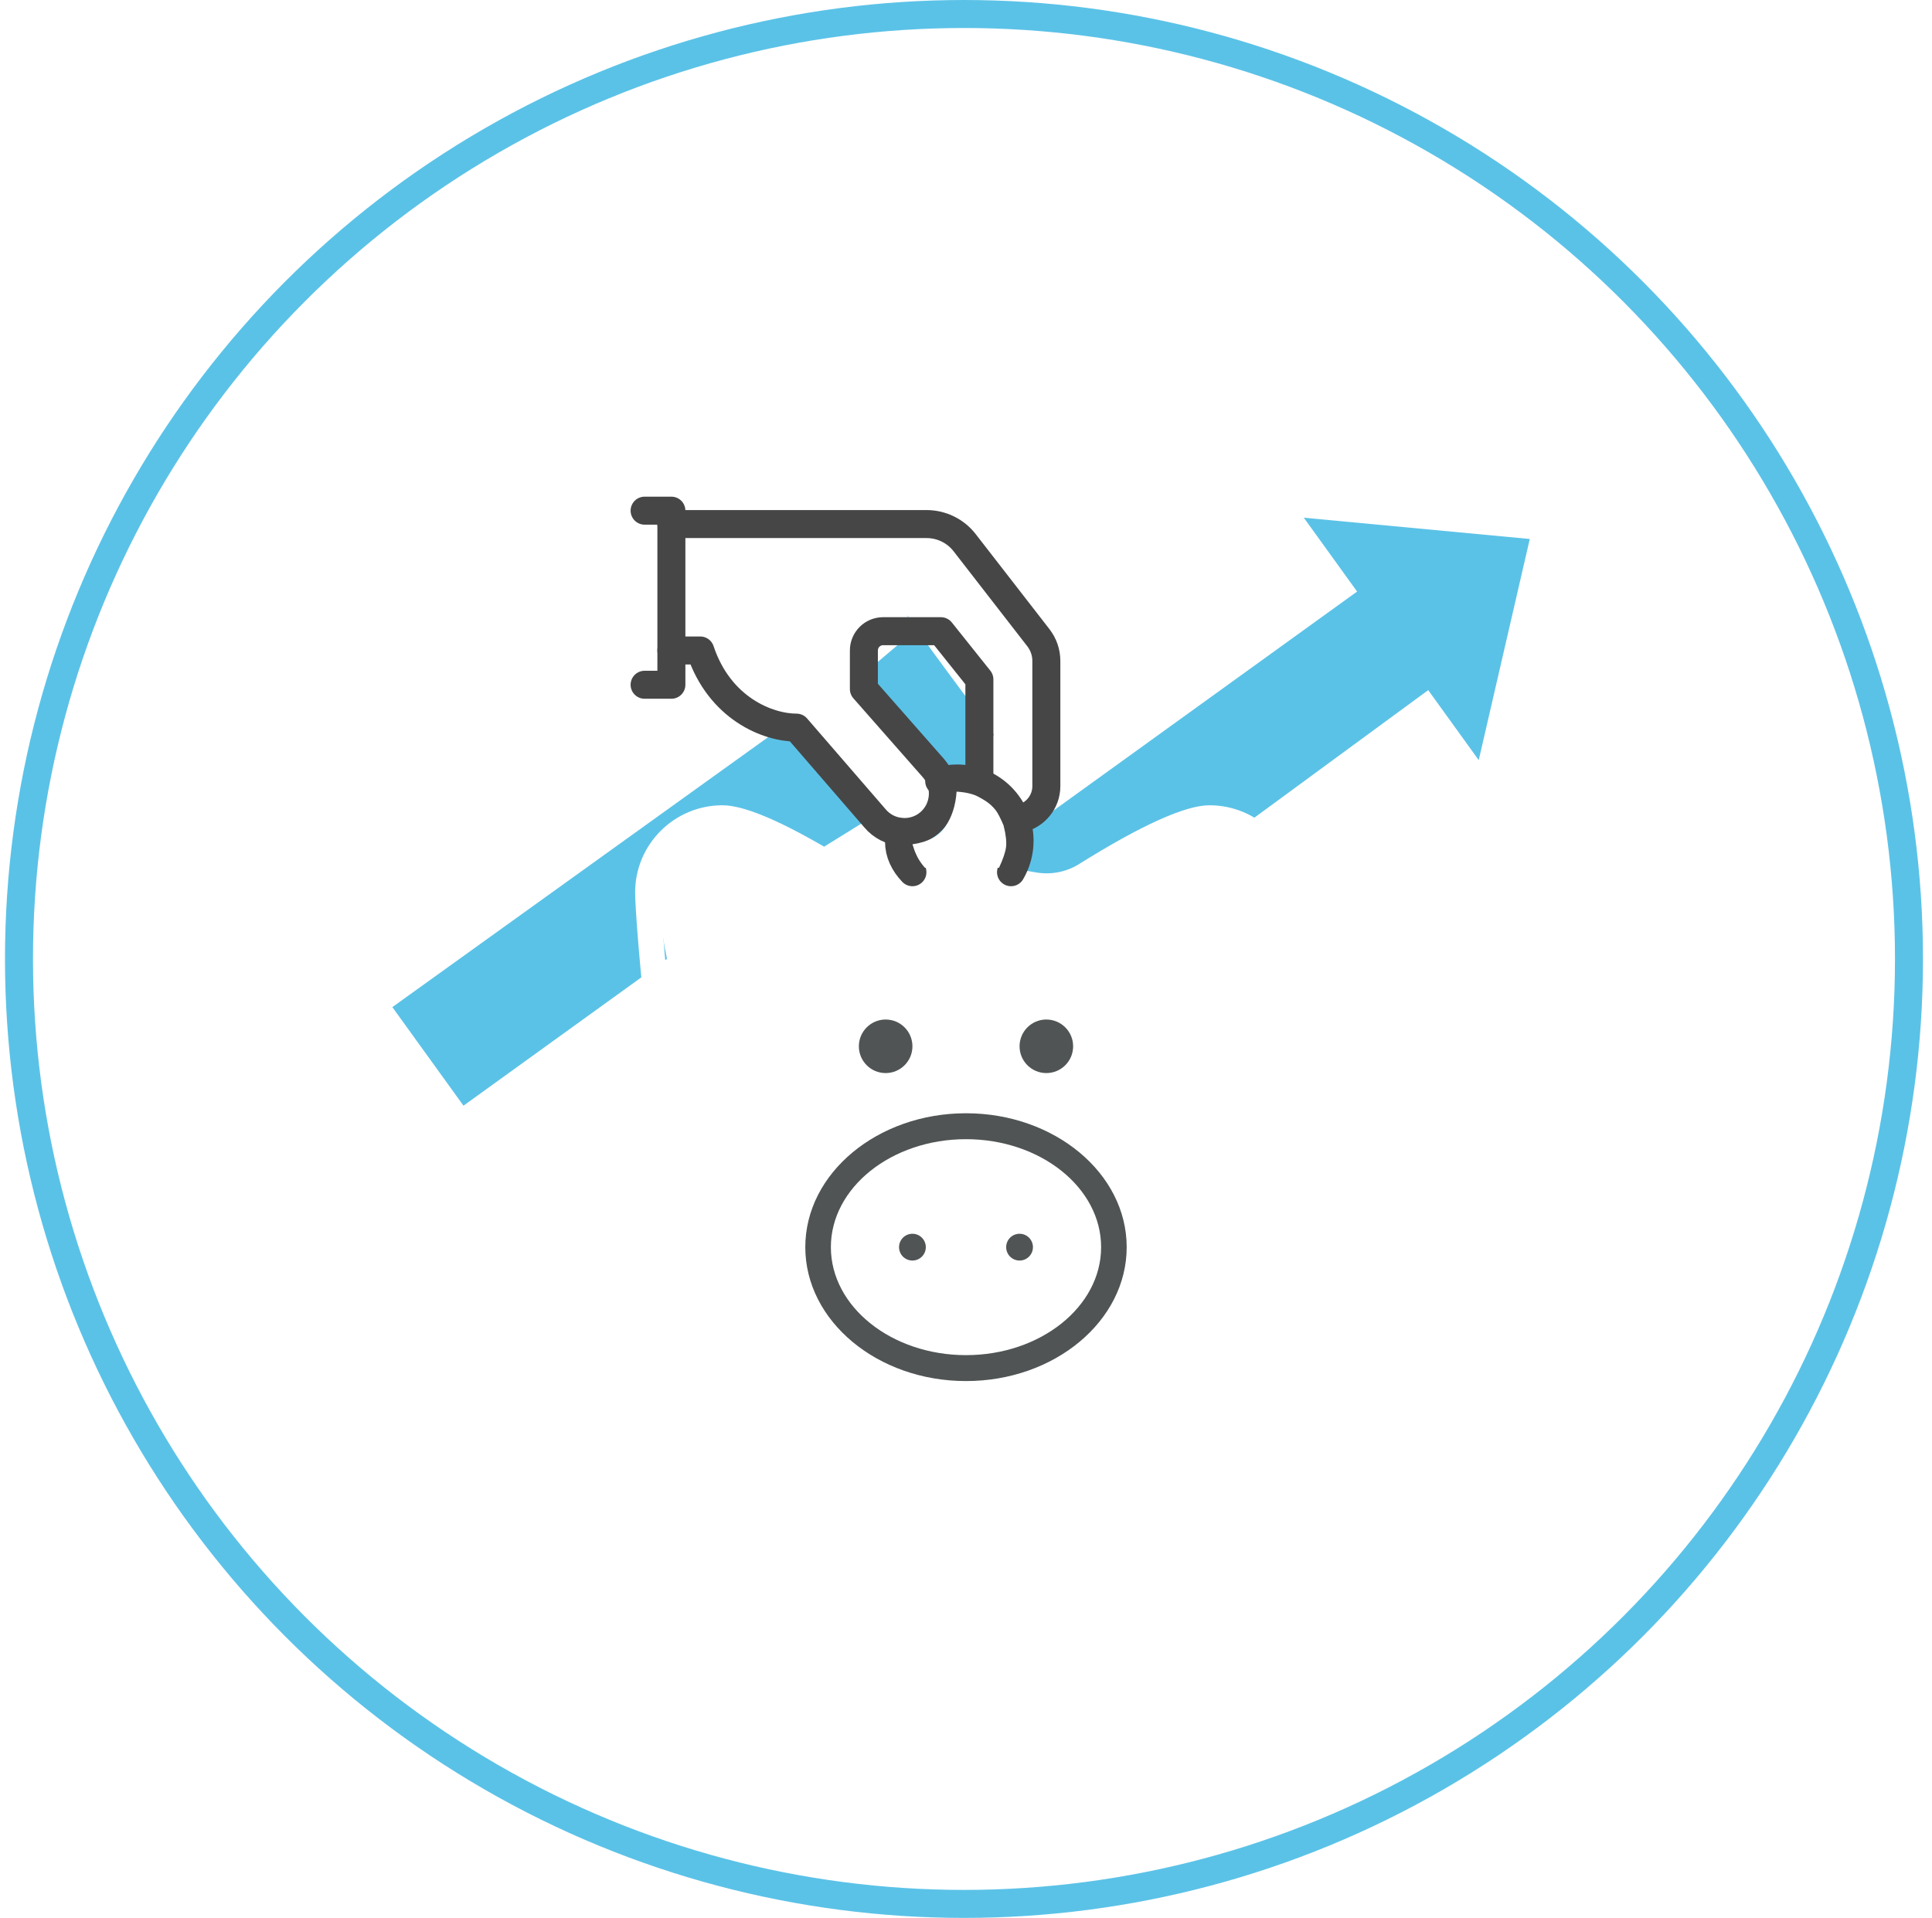
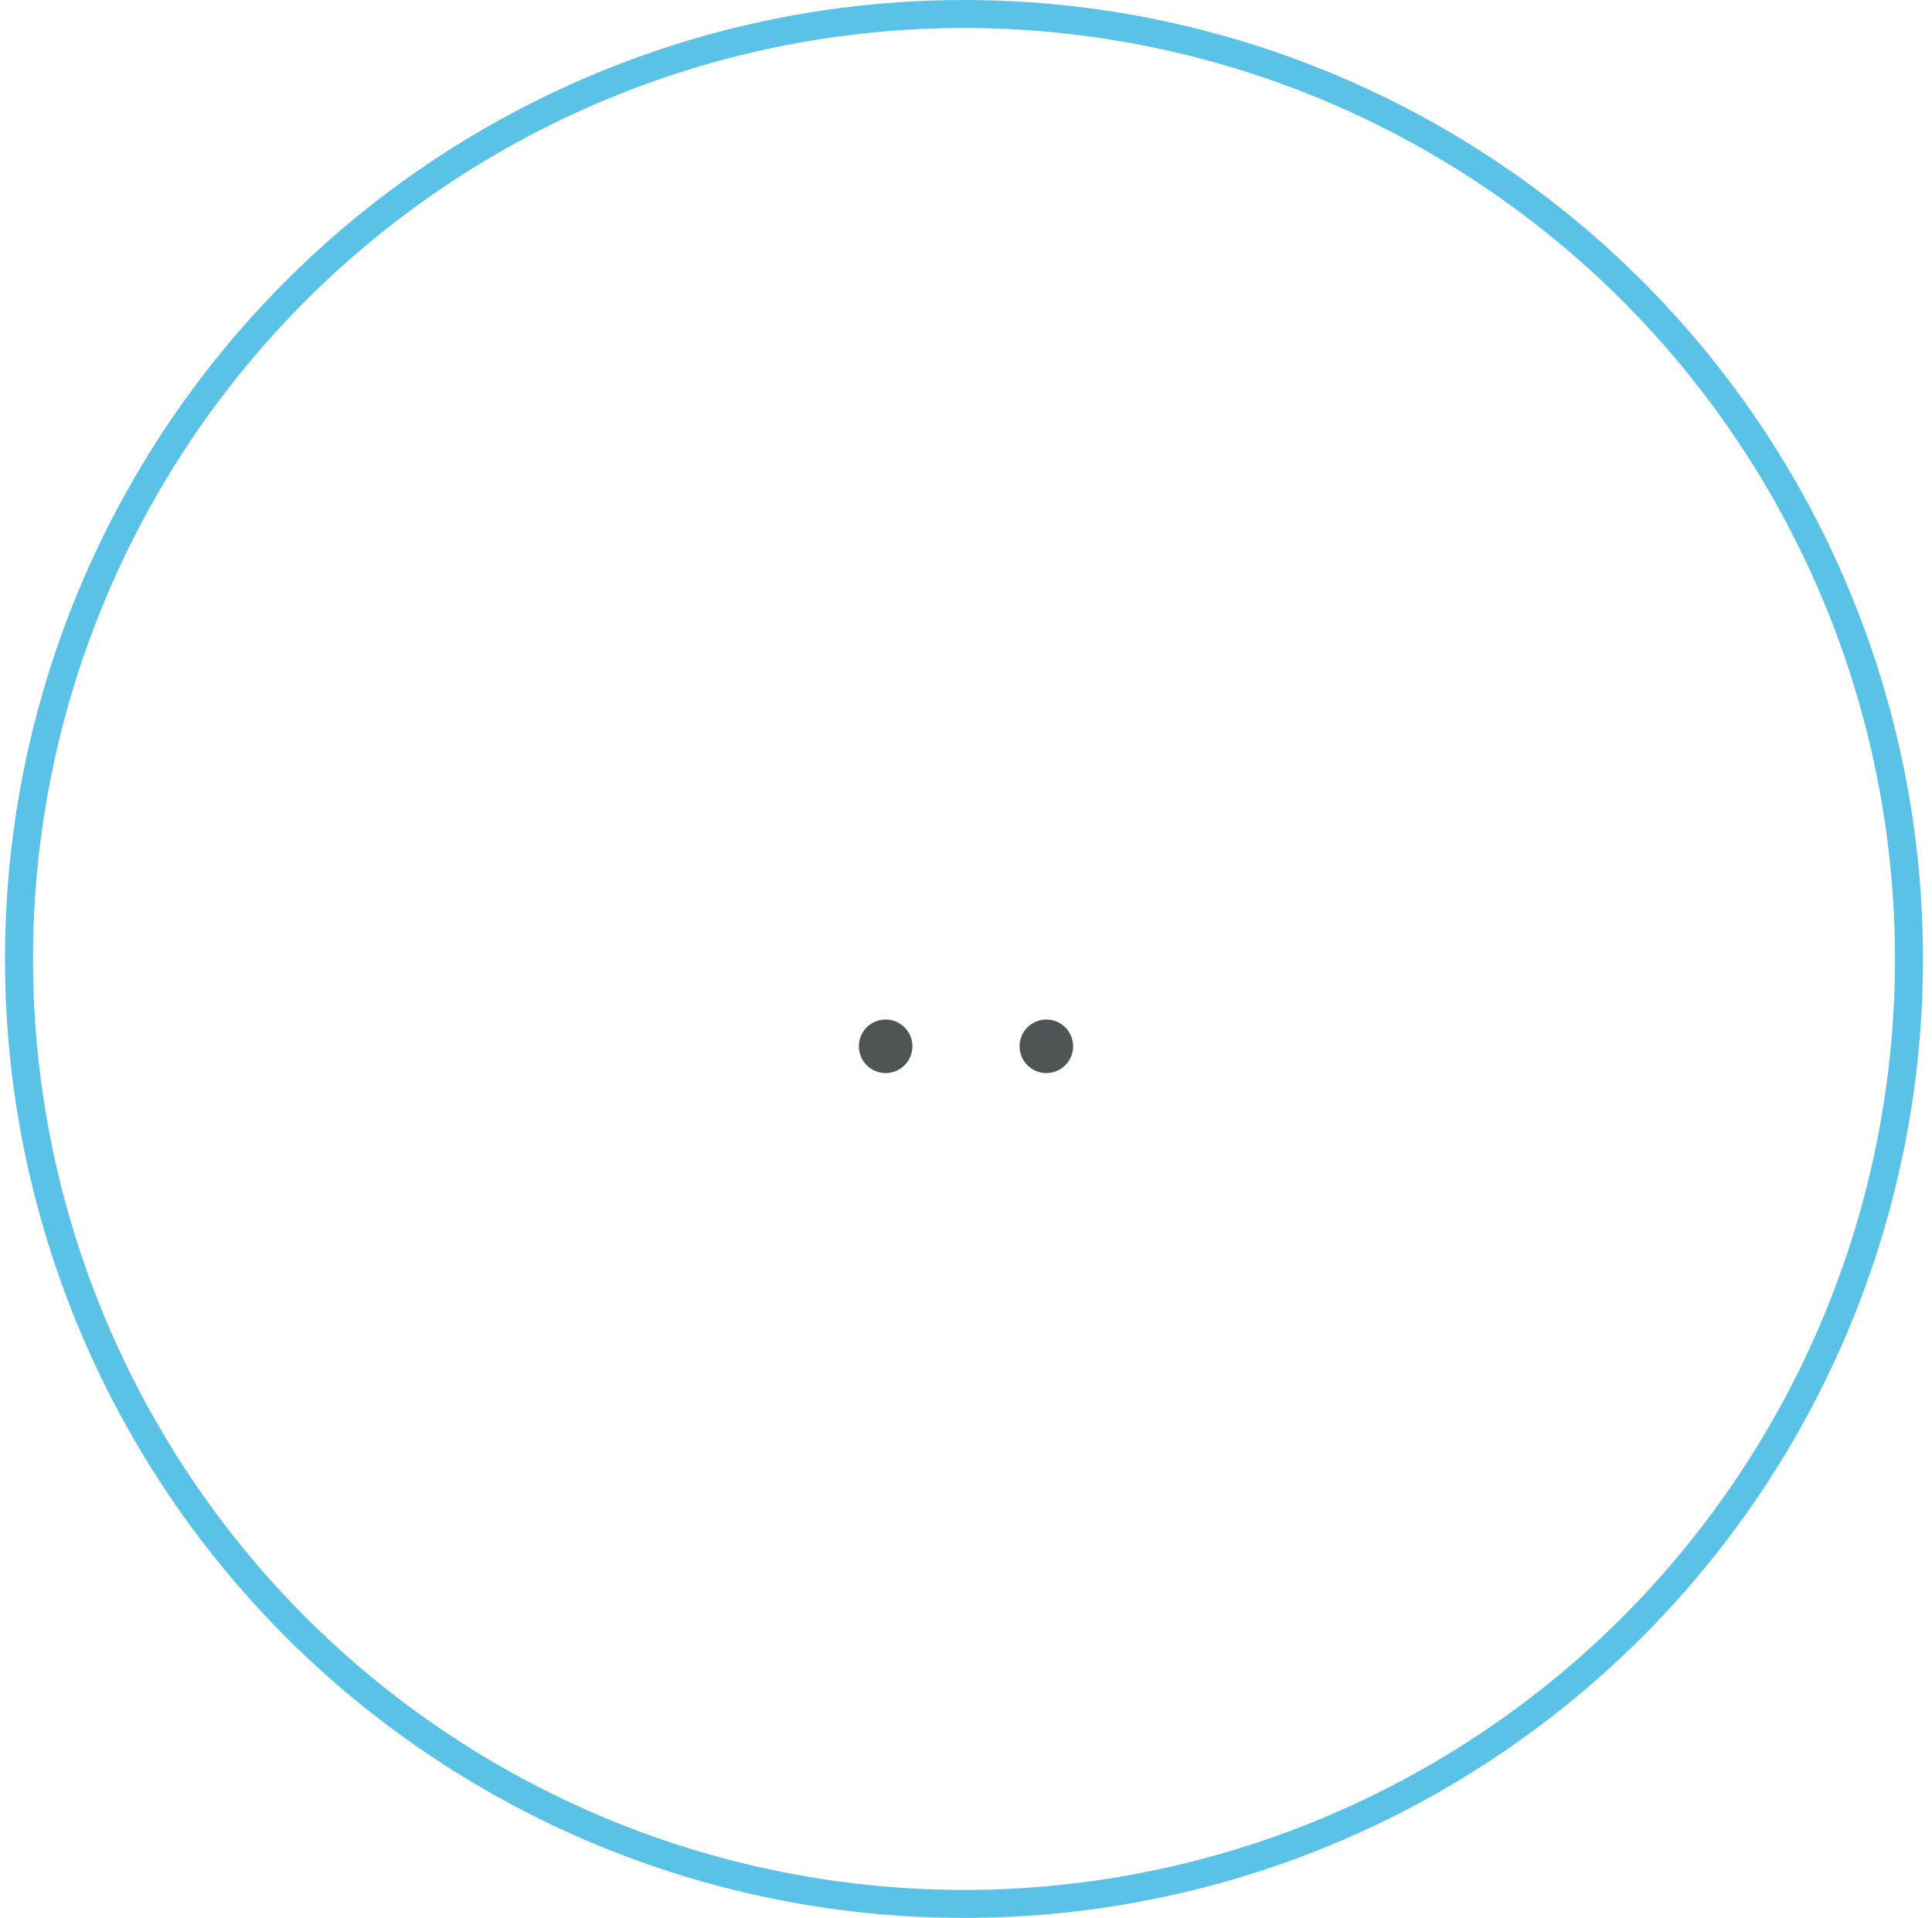
<svg xmlns="http://www.w3.org/2000/svg" xmlns:xlink="http://www.w3.org/1999/xlink" width="138px" height="137px" viewBox="0 0 138 137" version="1.1">
  <title>member-icon-circle-1</title>
  <defs>
    <filter color-interpolation-filters="auto" id="filter-1">
      <feColorMatrix in="SourceGraphic" type="matrix" values="0 0 0 0 0.315 0 0 0 0 0.328 0 0 0 0 0.331 0 0 0 1 0" />
    </filter>
-     <polygon id="path-2" points="0 0 53.565 0 53.565 88 0 88" />
  </defs>
  <g id="Full-Set" stroke="none" stroke-width="1" fill="none" fill-rule="evenodd">
    <g id="PTN-Set-7" transform="translate(-663, -616)">
      <g id="homepage-icon-component" transform="translate(100, 100)">
        <g id="member-homepage-component" transform="translate(0, 428)">
          <g id="member-highlight-1" transform="translate(519, 88)">
            <g id="Group-19" transform="translate(44.356, 0)">
              <circle id="Oval-Copy" stroke="#5BC2E7" stroke-width="2" fill="#FFFFFF" cx="68.5" cy="68.5" r="67.5" />
-               <path d="M96.579,42.256 L74.679,58.057 L73.334,57.981 C73.318,58.409 73.06,58.276 72.558,57.581 C72.174,57.048 70.437,56.674 69.886,55.281 C69.774,54.999 70.023,54.055 70.633,52.45 C68.319,49.351 66.564,46.974 65.369,45.318 C64.174,43.662 64.108,43.516 65.171,44.88 L61.052,48.38 C64.009,52.014 65.698,54.314 66.12,55.281 C66.487,56.12 65.671,58.461 65.369,58.699 C65.046,58.954 62.933,58.19 62.05,57.581 C61.139,56.952 59.218,54.885 56.287,51.38 L27.669,71.94 L32.75,78.981 L47.283,68.495 C46.223,63.313 46.482,60.153 48.059,59.016 C48.973,58.356 50.418,57.506 52.426,58.057 C53.395,58.323 55.142,59.305 57.666,61.003 L62.05,58.286 L67.276,62.697 L75.236,63.115 L79.709,60.419 C80.019,60.547 80.91,60.079 82.384,59.016 C83.858,57.952 85.868,57.952 88.415,59.016 L101.659,49.297 L105.268,54.298 L108.914,38.501 L92.773,36.981 L96.579,42.256 Z" id="Fill-1" fill="#5BC2E7" />
              <g id="dinero-icon" transform="translate(41.861, 25)">
                <g filter="url(#filter-1)" id="Group-3">
                  <g>
                    <mask id="mask-3" fill="white">
                      <use xlink:href="#path-2" />
                    </mask>
                    <g id="Clip-2" />
                    <path d="M47.74,76.944 C46.714,78.128 45.938,79.51 45.435,81.052 C44.817,82.945 43.309,84.709 42.939,85.077 C41.821,86.191 41.367,86.195 38.851,86.191 L38.726,86.191 C36.263,86.191 35.047,86.158 34.733,85.429 C34.718,85.366 34.691,85.263 34.64,85.141 C34.124,83.921 32.875,83.166 31.535,83.268 C30.051,83.378 28.452,83.434 26.783,83.434 C25.113,83.434 23.514,83.378 22.03,83.268 C20.688,83.167 19.441,83.921 18.925,85.141 C18.874,85.263 18.847,85.366 18.832,85.429 C18.517,86.158 17.302,86.191 14.839,86.191 L14.715,86.191 C12.2,86.192 11.744,86.191 10.626,85.077 C10.256,84.709 8.748,82.945 8.131,81.052 C7.627,79.51 6.851,78.128 5.825,76.944 C3.127,73.831 1.815,69.448 1.815,63.546 C1.815,59.461 2.83,55.409 4.751,51.83 C5.515,50.406 5.829,48.811 5.659,47.215 C5.225,43.13 4.965,39.698 4.965,38.741 C4.965,36.309 6.95,34.331 9.39,34.331 C10.689,34.331 13.812,35.798 17.744,38.256 C19.06,39.079 20.638,39.373 22.188,39.086 C25.202,38.526 28.364,38.526 31.378,39.086 C32.927,39.373 34.505,39.079 35.821,38.256 C39.753,35.798 42.876,34.331 44.175,34.331 C46.615,34.331 48.6,36.309 48.6,38.741 C48.6,39.698 48.341,43.13 47.906,47.215 C47.736,48.811 48.05,50.406 48.814,51.83 C50.735,55.409 51.75,59.46 51.75,63.546 C51.75,69.448 50.438,73.831 47.74,76.944 M50.415,50.977 C49.823,49.874 49.58,48.639 49.711,47.406 C50.152,43.261 50.415,39.745 50.415,38.741 C50.415,35.312 47.616,32.522 44.175,32.522 C42.452,32.522 39.317,33.936 34.856,36.724 C33.927,37.304 32.81,37.512 31.71,37.307 C28.478,36.707 25.088,36.707 21.855,37.307 C20.755,37.512 19.638,37.304 18.709,36.724 C14.248,33.936 11.113,32.522 9.39,32.522 C5.949,32.522 3.15,35.312 3.15,38.741 C3.15,39.745 3.413,43.261 3.854,47.406 C3.986,48.639 3.742,49.874 3.15,50.977 C1.089,54.818 -3.40351829e-05,59.164 -3.40351829e-05,63.546 C-3.40351829e-05,69.901 1.456,74.67 4.451,78.126 C5.319,79.127 5.976,80.3 6.404,81.612 C7.122,83.809 8.808,85.824 9.342,86.356 C10.992,88 12.077,88 14.715,88 L14.839,88 C16.246,88 17.357,88 18.263,87.808 C19.437,87.559 20.182,86.98 20.542,86.038 C20.569,85.968 20.583,85.907 20.593,85.867 C20.595,85.859 20.597,85.849 20.598,85.844 C20.811,85.34 21.332,85.032 21.895,85.072 C23.424,85.185 25.068,85.243 26.783,85.243 C28.497,85.243 30.141,85.185 31.67,85.072 C32.233,85.031 32.754,85.34 32.965,85.838 C32.968,85.849 32.97,85.859 32.972,85.867 C32.982,85.907 32.997,85.968 33.023,86.039 C33.383,86.98 34.129,87.559 35.302,87.808 C36.208,88 37.319,88 38.726,88 L38.85,88 L38.963,88 C41.515,88 42.597,87.977 44.223,86.356 C44.757,85.824 46.443,83.809 47.161,81.612 C47.589,80.3 48.246,79.127 49.114,78.126 C52.109,74.67 53.565,69.901 53.565,63.546 C53.565,59.164 52.476,54.817 50.415,50.977" id="Fill-1" fill="#FFFFFF" mask="url(#mask-3)" />
                    <g id="Group-11" mask="url(#mask-3)" stroke="#464646" stroke-linecap="round" stroke-linejoin="round" stroke-width="2">
                      <g transform="translate(3.826, 11.478)">
                        <polyline id="Stroke-1" points="0 12.435 1.913 12.435 1.913 0 0 0" />
                        <path d="M26.823,22 C27.894,21.76 28.696,20.815 28.696,19.68 L28.696,10.734 C28.696,10.133 28.496,9.549 28.126,9.074 L22.859,2.286 C22.209,1.447 21.203,0.957 20.138,0.957 L1.913,0.957" id="Stroke-3" />
                        <path d="M23.913,18.943 L23.913,12.053 L21.163,8.609 L17.038,8.609 C16.278,8.609 15.663,9.225 15.663,9.987 L15.663,12.742 L20.667,18.432 C21.639,19.593 21.486,21.34 20.328,22.315 C19.169,23.289 17.426,23.136 16.454,21.975 L10.851,15.498 C8.788,15.498 5.351,14.12 3.976,9.987 L1.913,9.987" id="Stroke-5" />
                        <path d="M21.043,19.319 C21.447,19.197 21.875,19.13 22.319,19.13 C24.784,19.13 26.783,21.125 26.783,23.586 C26.783,24.404 26.558,25.168 26.173,25.826" id="Stroke-7" />
                        <path d="M18.272,22.957 C18.212,23.184 18.174,23.417 18.174,23.656 C18.174,24.453 18.528,25.196 19.13,25.826" id="Stroke-9" />
                      </g>
                    </g>
                  </g>
                </g>
-                 <path d="M26.783,71.8 C21.461,71.8 17.131,68.34 17.131,64.087 C17.131,59.834 21.461,56.374 26.783,56.374 C32.104,56.374 36.434,59.834 36.434,64.087 C36.434,68.34 32.104,71.8 26.783,71.8 M26.783,54.522 C20.453,54.522 15.304,58.813 15.304,64.087 C15.304,69.361 20.453,73.652 26.783,73.652 C33.112,73.652 38.261,69.361 38.261,64.087 C38.261,58.813 33.112,54.522 26.783,54.522" id="Fill-4" fill="#505455" />
-                 <path d="M22.957,63.13 C22.428,63.13 22,63.559 22,64.087 C22,64.615 22.428,65.043 22.957,65.043 C23.485,65.043 23.913,64.615 23.913,64.087 C23.913,63.559 23.485,63.13 22.957,63.13" id="Fill-6" fill="#505455" />
-                 <path d="M30.609,63.13 C30.08,63.13 29.652,63.559 29.652,64.087 C29.652,64.615 30.08,65.043 30.609,65.043 C31.137,65.043 31.565,64.615 31.565,64.087 C31.565,63.559 31.137,63.13 30.609,63.13" id="Fill-8" fill="#505455" />
                <path d="M21.043,51.652 C22.1,51.652 22.957,50.796 22.957,49.739 C22.957,48.683 22.1,47.826 21.043,47.826 C19.987,47.826 19.13,48.683 19.13,49.739 C19.13,50.796 19.987,51.652 21.043,51.652" id="Fill-10" fill="#505455" />
                <path d="M32.522,51.652 C33.578,51.652 34.435,50.796 34.435,49.739 C34.435,48.683 33.578,47.826 32.522,47.826 C31.465,47.826 30.609,48.683 30.609,49.739 C30.609,50.796 31.465,51.652 32.522,51.652" id="Fill-12" fill="#505455" />
                <path d="M26.111,31.548 C26.801,31.589 27.344,31.725 27.739,31.955 C28.005,32.11 28.481,32.332 28.908,32.881 C29.047,33.06 29.233,33.418 29.464,33.957 C29.625,34.598 29.686,35.104 29.647,35.474 C29.608,35.844 29.439,36.348 29.141,36.987 L23.847,36.987 C23.591,36.687 23.403,36.411 23.284,36.159 C23.165,35.908 23.056,35.624 22.957,35.309 C24.045,35.156 24.826,34.74 25.298,34.058 C25.771,33.377 26.042,32.541 26.111,31.548 Z" id="Path-3" fill="#FFFFFF" />
              </g>
            </g>
          </g>
        </g>
      </g>
    </g>
  </g>
</svg>